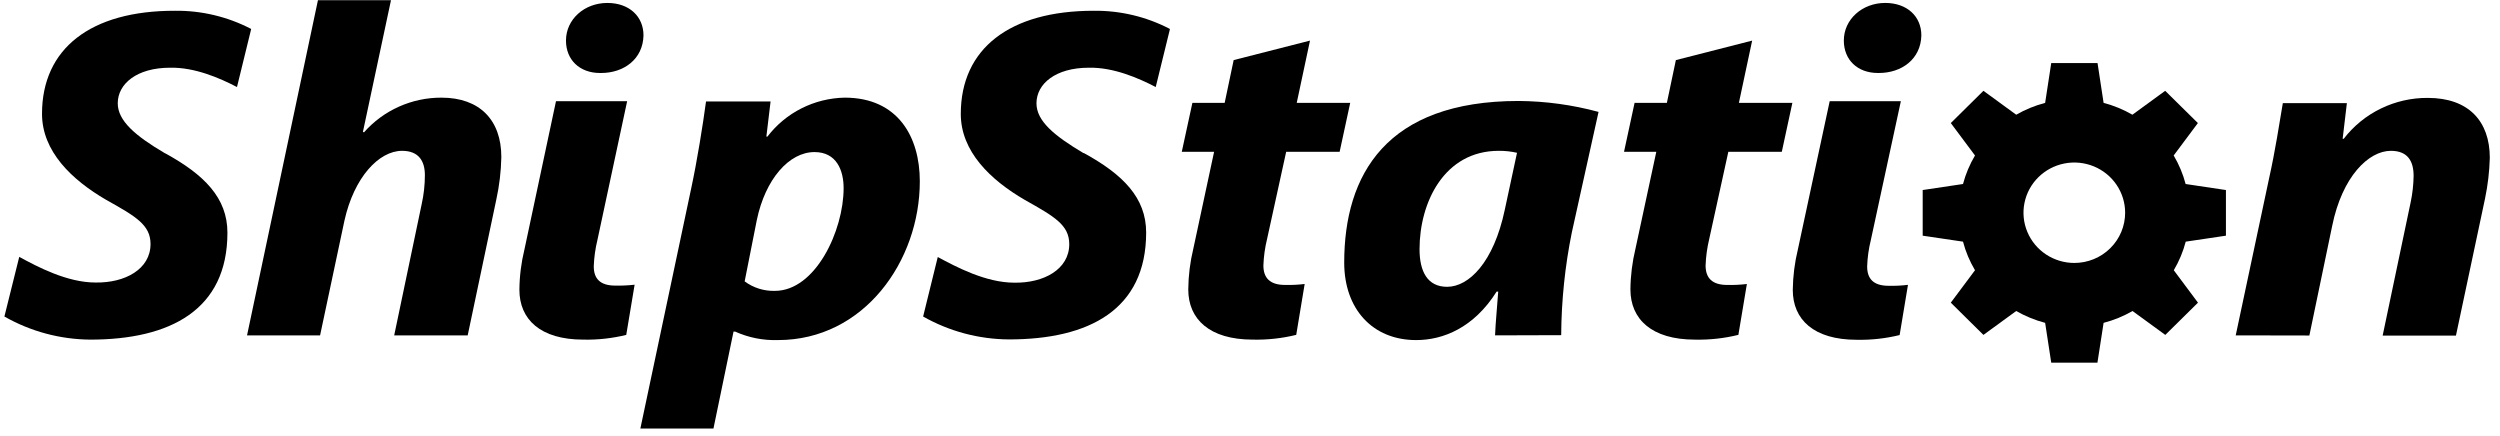
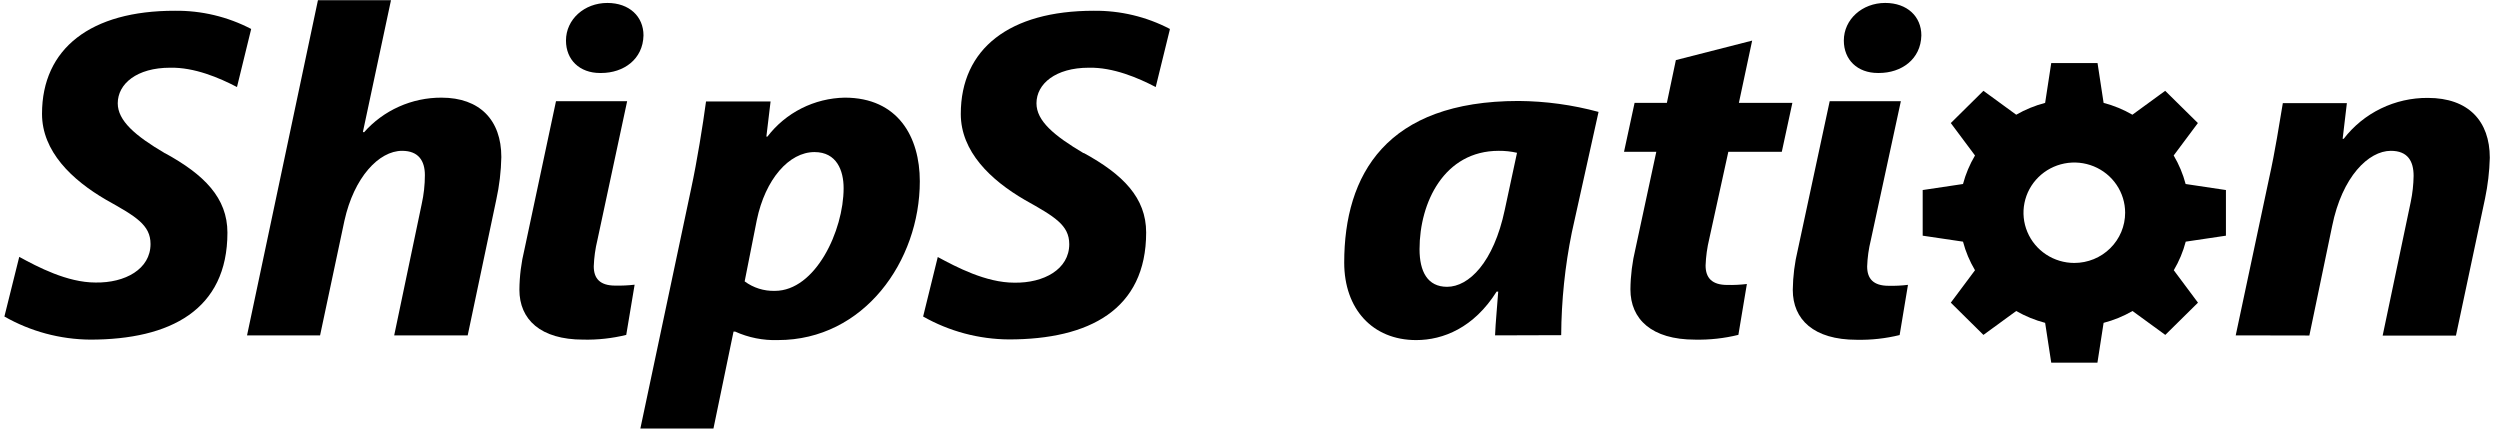
<svg xmlns="http://www.w3.org/2000/svg" fill="none" viewBox="0 0 212 37" height="37" width="212">
  <path fill="black" d="M20.949 28.439L26.962 0.016H33.156L30.776 11.18L30.867 11.223C31.685 10.295 32.695 9.552 33.829 9.045C34.963 8.537 36.195 8.276 37.44 8.281C40.677 8.281 42.513 10.175 42.513 13.318C42.489 14.538 42.345 15.753 42.082 16.946L39.66 28.443H33.427L35.759 17.308C35.938 16.501 36.03 15.677 36.03 14.851C36.03 13.642 35.492 12.79 34.099 12.79C32.125 12.79 30.018 15.047 29.207 18.717L27.143 28.439H20.949Z" />
  <path fill="black" d="M63.147 23.861C63.884 24.408 64.786 24.692 65.707 24.666C69.156 24.666 71.539 19.556 71.539 15.957C71.539 14.467 70.957 12.896 69.069 12.896C66.914 12.896 64.897 15.191 64.177 18.662L63.147 23.861ZM54.303 36.337L58.613 15.979C59.108 13.684 59.6 10.618 59.871 8.604H65.345L64.988 11.584H65.078C65.845 10.579 66.834 9.759 67.969 9.187C69.104 8.615 70.356 8.304 71.63 8.28C76.164 8.28 78 11.627 78 15.374C78 22.145 73.259 28.838 65.975 28.838C64.723 28.88 63.48 28.633 62.341 28.119H62.203L60.501 36.337H54.303Z" />
-   <path fill="black" d="M111.088 3.443L109.963 8.723H114.498L113.601 12.875H109.067L107.451 20.254C107.268 20.994 107.163 21.75 107.136 22.511C107.136 23.558 107.675 24.163 108.976 24.163C109.531 24.176 110.085 24.148 110.636 24.082L109.92 28.396C108.717 28.692 107.479 28.828 106.24 28.8C102.559 28.8 100.765 27.063 100.765 24.542C100.776 23.374 100.921 22.212 101.197 21.076L102.955 12.875H100.214L101.115 8.723H103.852L104.615 5.095L111.088 3.443Z" />
  <path fill="black" d="M128.643 12.956C128.135 12.841 127.614 12.785 127.092 12.79C122.472 12.79 120.377 17.159 120.377 21.132C120.377 23.031 121.054 24.321 122.713 24.321C124.553 24.321 126.661 22.265 127.605 17.789L128.643 12.956ZM126.781 28.439C126.825 27.306 126.959 26.058 127.049 24.726H126.915C124.985 27.792 122.381 28.839 120.092 28.839C116.368 28.839 113.989 26.178 113.989 22.269C113.989 14.808 117.558 8.562 128.777 8.562C131.069 8.579 133.348 8.891 135.557 9.49L133.291 19.709C132.708 22.578 132.408 25.496 132.389 28.422L126.781 28.439Z" />
  <path fill="black" d="M148.583 3.443L147.458 8.723H151.993L151.096 12.875H146.562L144.945 20.255C144.766 20.995 144.662 21.751 144.634 22.512C144.634 23.559 145.169 24.164 146.475 24.164C147.03 24.176 147.585 24.149 148.135 24.083L147.415 28.396C146.212 28.692 144.974 28.828 143.734 28.801C140.057 28.801 138.26 27.063 138.26 24.543C138.27 23.375 138.416 22.212 138.691 21.076L140.454 12.875H137.717L138.613 8.723H141.351L142.114 5.096L148.583 3.443Z" />
  <path fill="black" d="M189.589 28.439L192.417 15.132C192.955 12.713 193.278 10.537 193.584 8.744H199.015L198.657 11.768H198.748C199.582 10.683 200.662 9.804 201.9 9.203C203.139 8.601 204.501 8.293 205.881 8.302C209.329 8.302 211.135 10.273 211.135 13.382C211.104 14.545 210.968 15.704 210.73 16.843L208.264 28.46H202.049L204.429 17.129C204.58 16.401 204.663 15.661 204.674 14.919C204.674 13.671 204.183 12.79 202.743 12.79C200.864 12.79 198.614 14.966 197.765 19.177L195.834 28.451L189.589 28.439Z" />
  <path fill="black" d="M50.883 6.19H50.973C52.883 6.19 54.525 5.031 54.568 3C54.568 1.403 53.37 0.25 51.504 0.25C49.551 0.25 47.995 1.642 47.995 3.439C47.995 5.074 49.15 6.19 50.883 6.19Z" />
  <path fill="black" d="M53.182 8.583H47.148L44.476 21.14C44.2 22.264 44.055 23.416 44.045 24.572C44.045 27.084 45.821 28.8 49.463 28.8C50.69 28.827 51.914 28.692 53.105 28.4L53.816 24.142C53.271 24.205 52.722 24.23 52.174 24.219C50.881 24.219 50.351 23.622 50.351 22.584C50.378 21.831 50.482 21.084 50.661 20.352L53.182 8.583Z" />
  <path fill="black" d="M159.245 6.189H159.335C161.241 6.189 162.887 5.031 162.931 3C162.931 1.403 161.732 0.249 159.866 0.249C157.914 0.249 156.357 1.642 156.357 3.439C156.357 5.074 157.512 6.189 159.245 6.189Z" />
  <path fill="black" d="M161.193 8.582H155.158L152.46 21.152C152.186 22.277 152.042 23.428 152.028 24.585C152.028 27.097 153.805 28.813 157.447 28.813C158.673 28.839 159.898 28.705 161.089 28.413L161.796 24.155C161.251 24.221 160.702 24.248 160.153 24.235C158.861 24.235 158.335 23.635 158.335 22.596C158.36 21.844 158.464 21.096 158.645 20.365L161.193 8.582Z" />
  <path fill="black" d="M13.976 12.989C11.463 11.512 9.985 10.234 9.985 8.761C9.985 7.109 11.601 5.742 14.428 5.742C16.485 5.699 18.588 6.594 20.096 7.381L21.273 2.57L21.299 2.455C19.308 1.416 17.085 0.886 14.834 0.913C7.7 0.9 3.563 4.111 3.563 9.651C3.563 12.832 6.08 15.246 8.993 16.941C11.511 18.35 12.765 19.07 12.765 20.692C12.765 22.821 10.61 24.001 8.097 23.958C5.696 23.958 3.188 22.63 1.632 21.782L0.373 26.841C2.586 28.104 5.093 28.779 7.649 28.8C14.437 28.8 19.286 26.279 19.286 19.73C19.286 16.783 17.312 14.803 13.989 12.989" />
  <path fill="black" d="M91.888 12.989C89.376 11.499 87.893 10.252 87.893 8.761C87.893 7.109 89.509 5.742 92.337 5.742C94.393 5.699 96.496 6.594 98.005 7.381L99.186 2.57L99.207 2.455C97.216 1.415 94.994 0.885 92.742 0.913C85.617 0.913 81.475 4.124 81.475 9.664C81.475 12.845 83.988 15.259 86.906 16.954C89.419 18.363 90.673 19.083 90.673 20.705C90.673 22.834 88.518 24.014 86.01 23.971C83.604 23.971 81.096 22.643 79.523 21.795L78.281 26.841C80.496 28.098 83.003 28.767 85.557 28.783C92.35 28.783 97.194 26.262 97.194 19.713C97.194 16.767 95.22 14.786 91.901 12.973" />
  <path fill="black" d="M188.759 19.986V16.115L185.341 15.604C185.118 14.756 184.776 13.942 184.328 13.185L186.38 10.435L183.608 7.701L180.828 9.728C180.063 9.286 179.241 8.948 178.385 8.723L177.871 5.346H173.945L173.428 8.723C172.569 8.949 171.744 9.287 170.975 9.728L168.195 7.701L165.428 10.435L167.48 13.185C167.031 13.942 166.688 14.756 166.463 15.604L163.044 16.115V19.986L166.463 20.492C166.686 21.343 167.029 22.158 167.48 22.916L165.428 25.666L168.195 28.4L170.975 26.373C171.744 26.814 172.569 27.152 173.428 27.378L173.945 30.755H177.862L178.385 27.378C179.245 27.156 180.07 26.818 180.837 26.373L183.617 28.4L186.388 25.666L184.337 22.916C184.785 22.157 185.126 21.342 185.35 20.492L188.759 19.986ZM175.901 22.298C175.05 22.298 174.216 22.048 173.507 21.58C172.798 21.113 172.246 20.447 171.92 19.669C171.593 18.891 171.508 18.035 171.675 17.209C171.841 16.383 172.251 15.624 172.854 15.029C173.457 14.433 174.224 14.028 175.061 13.863C175.897 13.699 176.764 13.784 177.552 14.106C178.338 14.428 179.012 14.974 179.485 15.674C179.959 16.374 180.212 17.198 180.212 18.04C180.212 18.599 180.1 19.153 179.884 19.669C179.667 20.186 179.35 20.655 178.949 21.051C178.55 21.446 178.074 21.76 177.552 21.974C177.028 22.188 176.467 22.298 175.901 22.298Z" />
</svg>